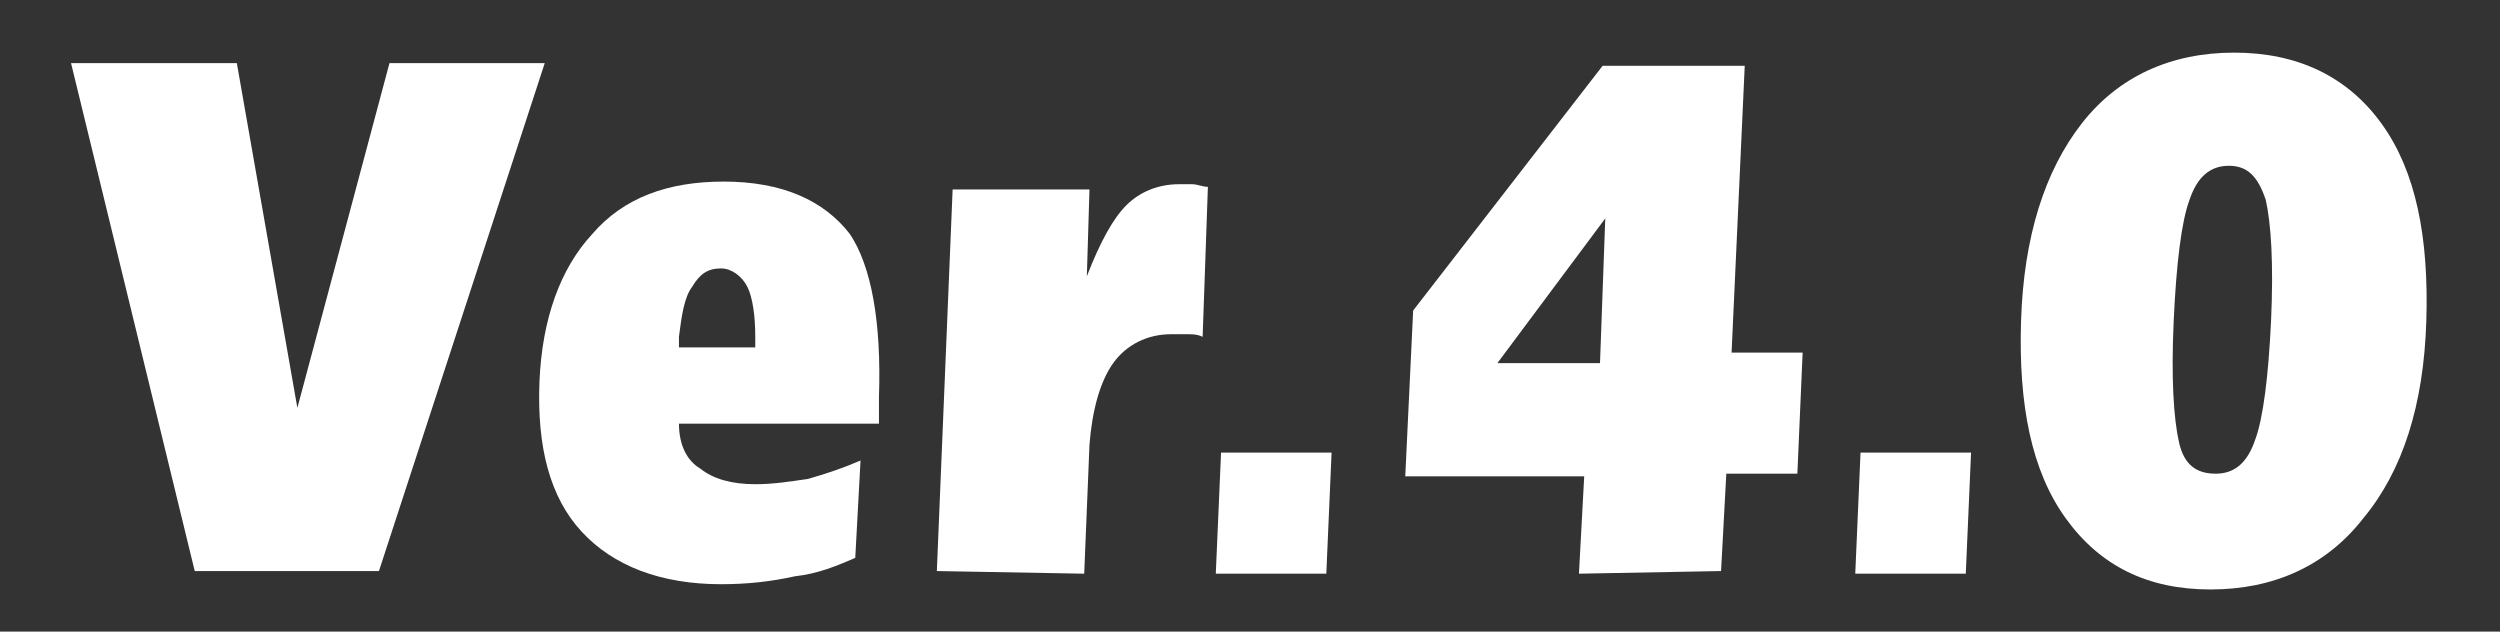
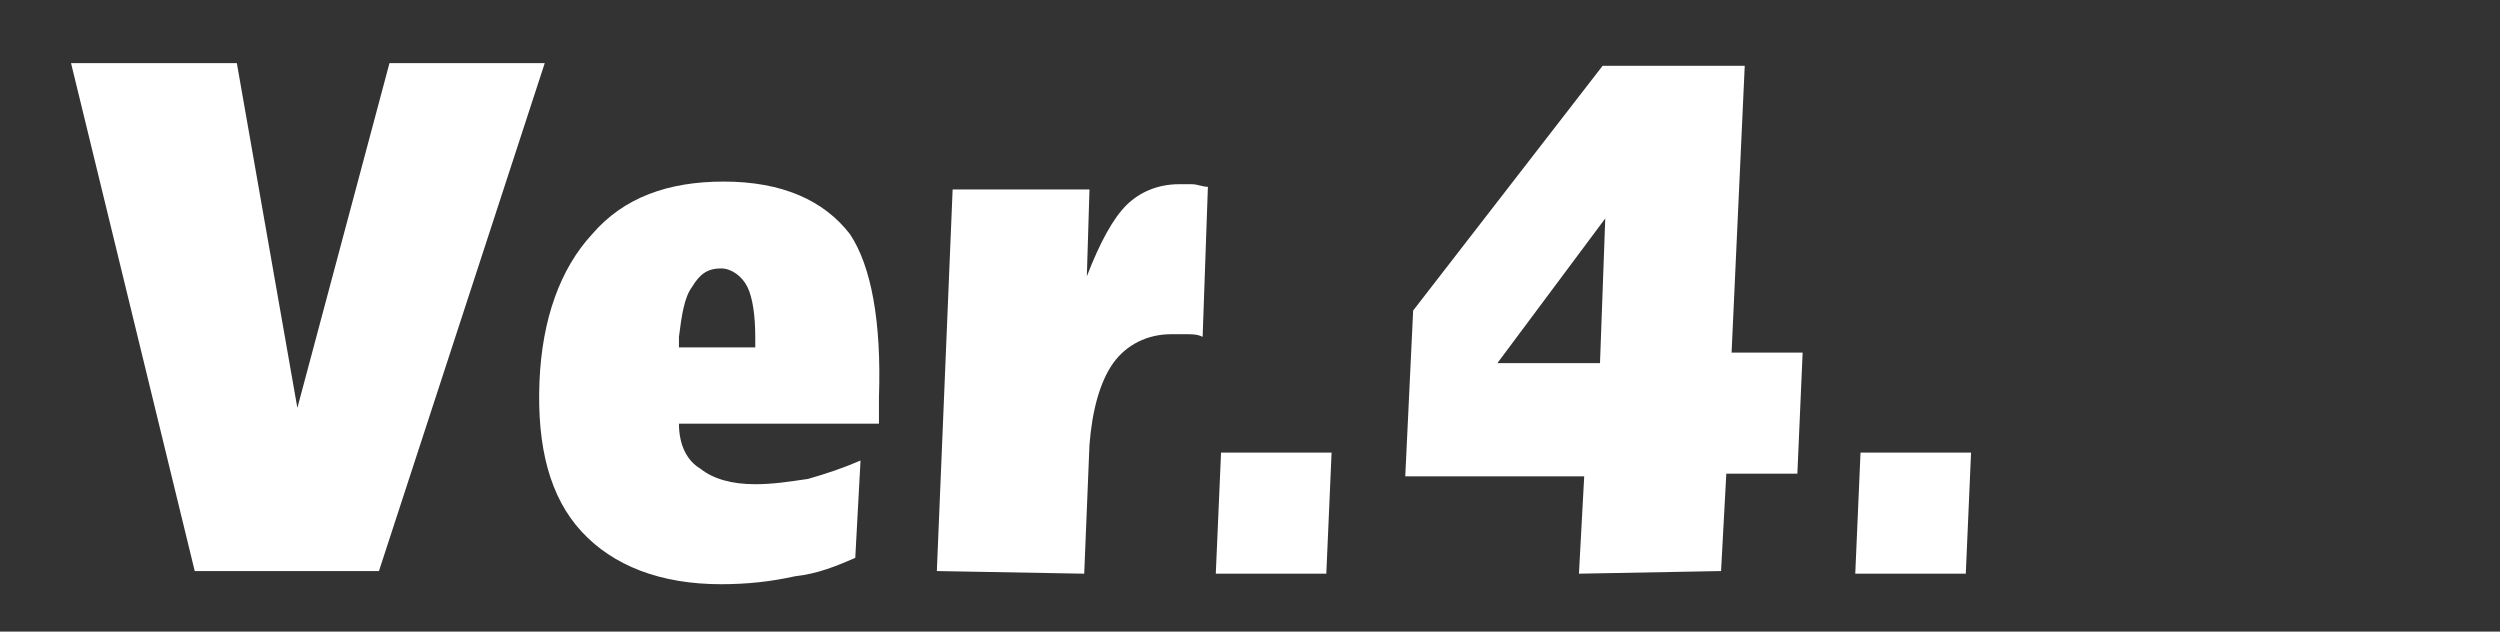
<svg xmlns="http://www.w3.org/2000/svg" version="1.1" id="レイヤー_1" x="0px" y="0px" width="95px" height="24px" viewBox="0 0 95 24" style="enable-background:new 0 0 95 24;" xml:space="preserve">
  <rect x="0" y="0" width="95" height="24" fill="#333333" stroke="none" />
  <style type="text/css">
	.st0{fill:#FFFFFF;}
</style>
  <g>
    <path class="st0" d="M7.4,21.7L2.7,2.4l6.3,0l2.3,13.1l3.5-13.1l5.9,0l-6.3,19.3L7.4,21.7z" />
    <path class="st0" d="M33.4,15.1l0,1l-7.6,0c0,0.8,0.3,1.4,0.8,1.7c0.5,0.4,1.2,0.6,2.1,0.6c0.7,0,1.3-0.1,2-0.2   c0.7-0.2,1.3-0.4,2-0.7l-0.2,3.7c-0.7,0.3-1.4,0.6-2.3,0.7c-0.9,0.2-1.8,0.3-2.8,0.3c-2.3,0-4.1-0.7-5.3-2   c-1.2-1.3-1.7-3.2-1.6-5.7c0.1-2.4,0.8-4.3,2-5.6c1.2-1.4,2.9-2,5-2c2.2,0,3.8,0.7,4.8,2C33.1,10.1,33.5,12.2,33.4,15.1z    M25.8,13.2l2.9,0l0-0.4c0-0.8-0.1-1.5-0.3-1.9c-0.2-0.4-0.6-0.7-1-0.7c-0.5,0-0.8,0.2-1.1,0.7c-0.3,0.4-0.4,1.1-0.5,1.9L25.8,13.2   z" />
    <path class="st0" d="M35.6,21.7l0.6-14.5l5.2,0l-0.1,3.3c0.5-1.3,1-2.2,1.5-2.7c0.5-0.5,1.2-0.8,2-0.8c0.2,0,0.3,0,0.5,0   c0.2,0,0.4,0.1,0.6,0.1l-0.2,5.7c-0.2-0.1-0.4-0.1-0.6-0.1c-0.2,0-0.4,0-0.6,0c-0.9,0-1.7,0.4-2.2,1.1c-0.5,0.7-0.8,1.8-0.9,3.1   l-0.2,4.9L35.6,21.7z" />
    <path class="st0" d="M46.2,21.8l0.2-4.6l4.2,0l-0.2,4.6L46.2,21.8z" />
    <path class="st0" d="M60,21.8l0.2-3.7l-6.8,0l0.3-6.3l7.2-9.3l5.4,0l-0.5,10.9l2.7,0l-0.2,4.6l-2.7,0l-0.2,3.7L60,21.8z M56.9,13.8   l3.9,0L61,8.3L56.9,13.8z" />
    <path class="st0" d="M70.5,21.8l0.2-4.6l4.2,0l-0.2,4.6L70.5,21.8z" />
-     <path class="st0" d="M84.9,2c2.4,0,4.3,0.9,5.6,2.7c1.3,1.8,1.8,4.3,1.7,7.5c-0.1,3.2-0.9,5.7-2.4,7.5c-1.4,1.8-3.4,2.7-5.8,2.7   c-2.4,0-4.2-0.9-5.5-2.7c-1.3-1.8-1.8-4.3-1.7-7.5c0.1-3.2,0.9-5.7,2.3-7.5C80.5,2.9,82.5,2,84.9,2z M84.2,18   c0.7,0,1.2-0.4,1.5-1.3c0.3-0.8,0.5-2.4,0.6-4.5c0.1-2.2,0-3.7-0.2-4.6c-0.3-0.9-0.7-1.3-1.4-1.3c-0.7,0-1.2,0.4-1.5,1.3   c-0.3,0.8-0.5,2.4-0.6,4.6c-0.1,2.2,0,3.7,0.2,4.6S83.5,18,84.2,18z" />
  </g>
</svg>